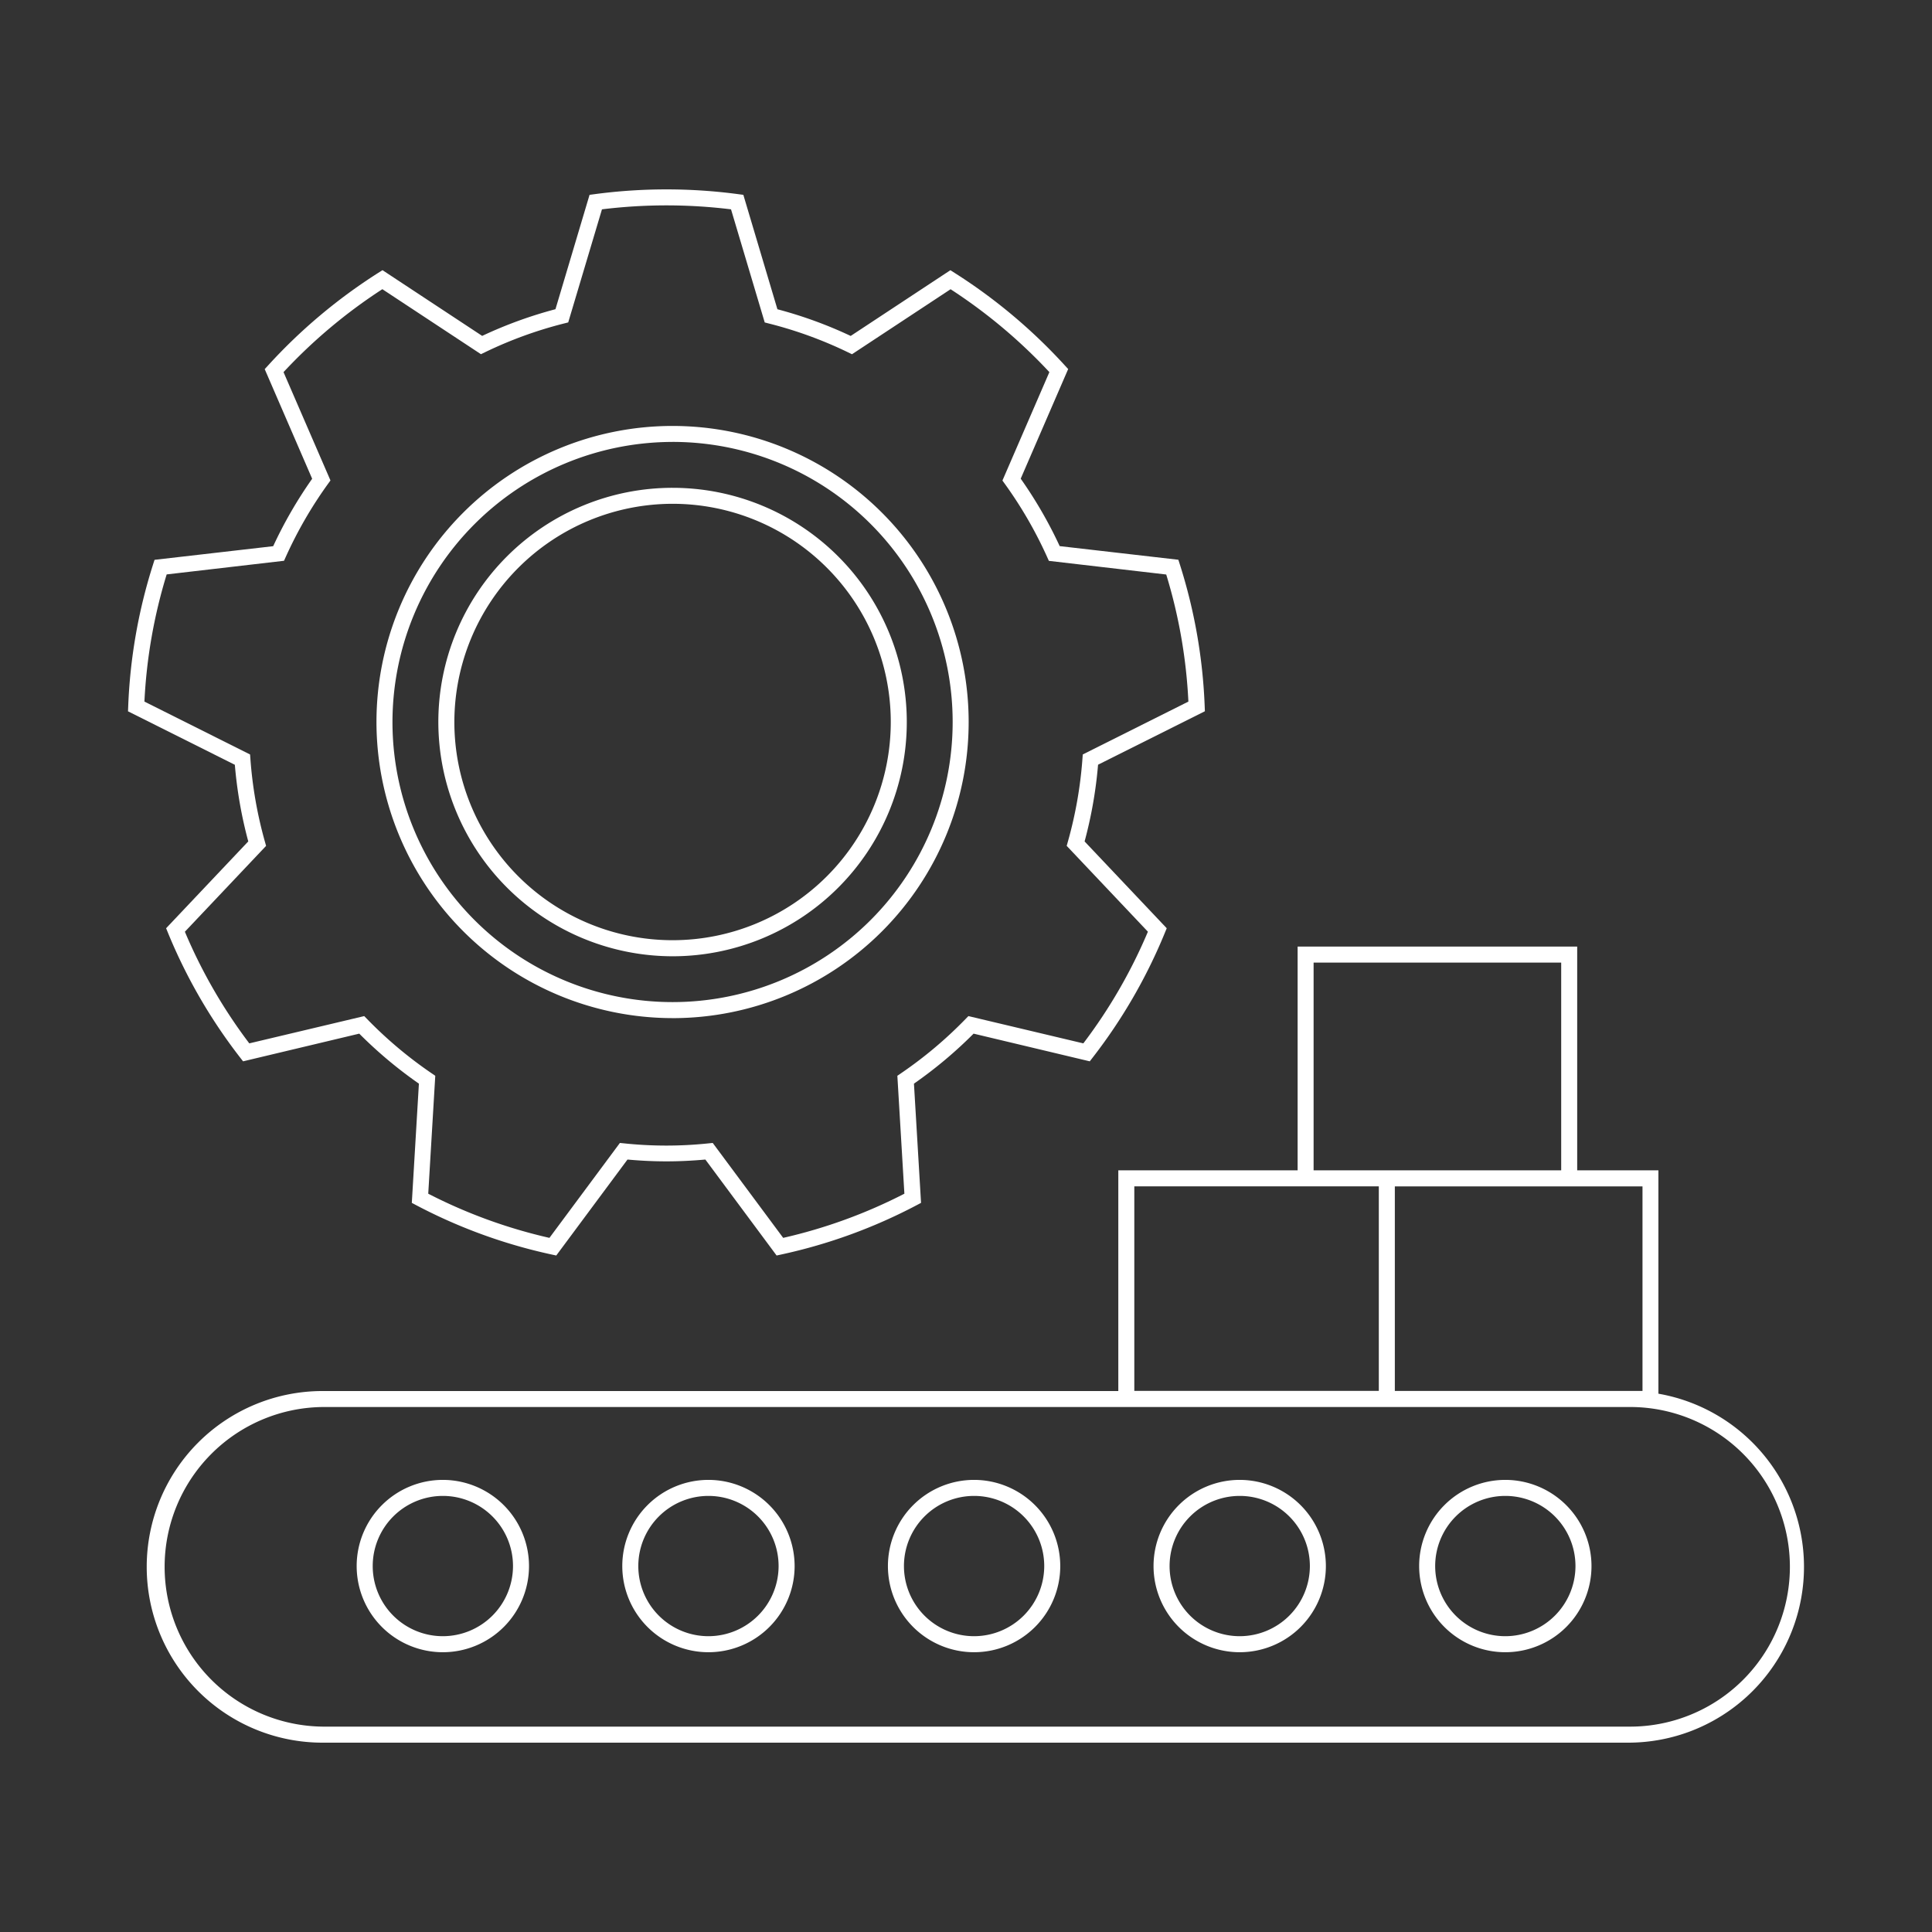
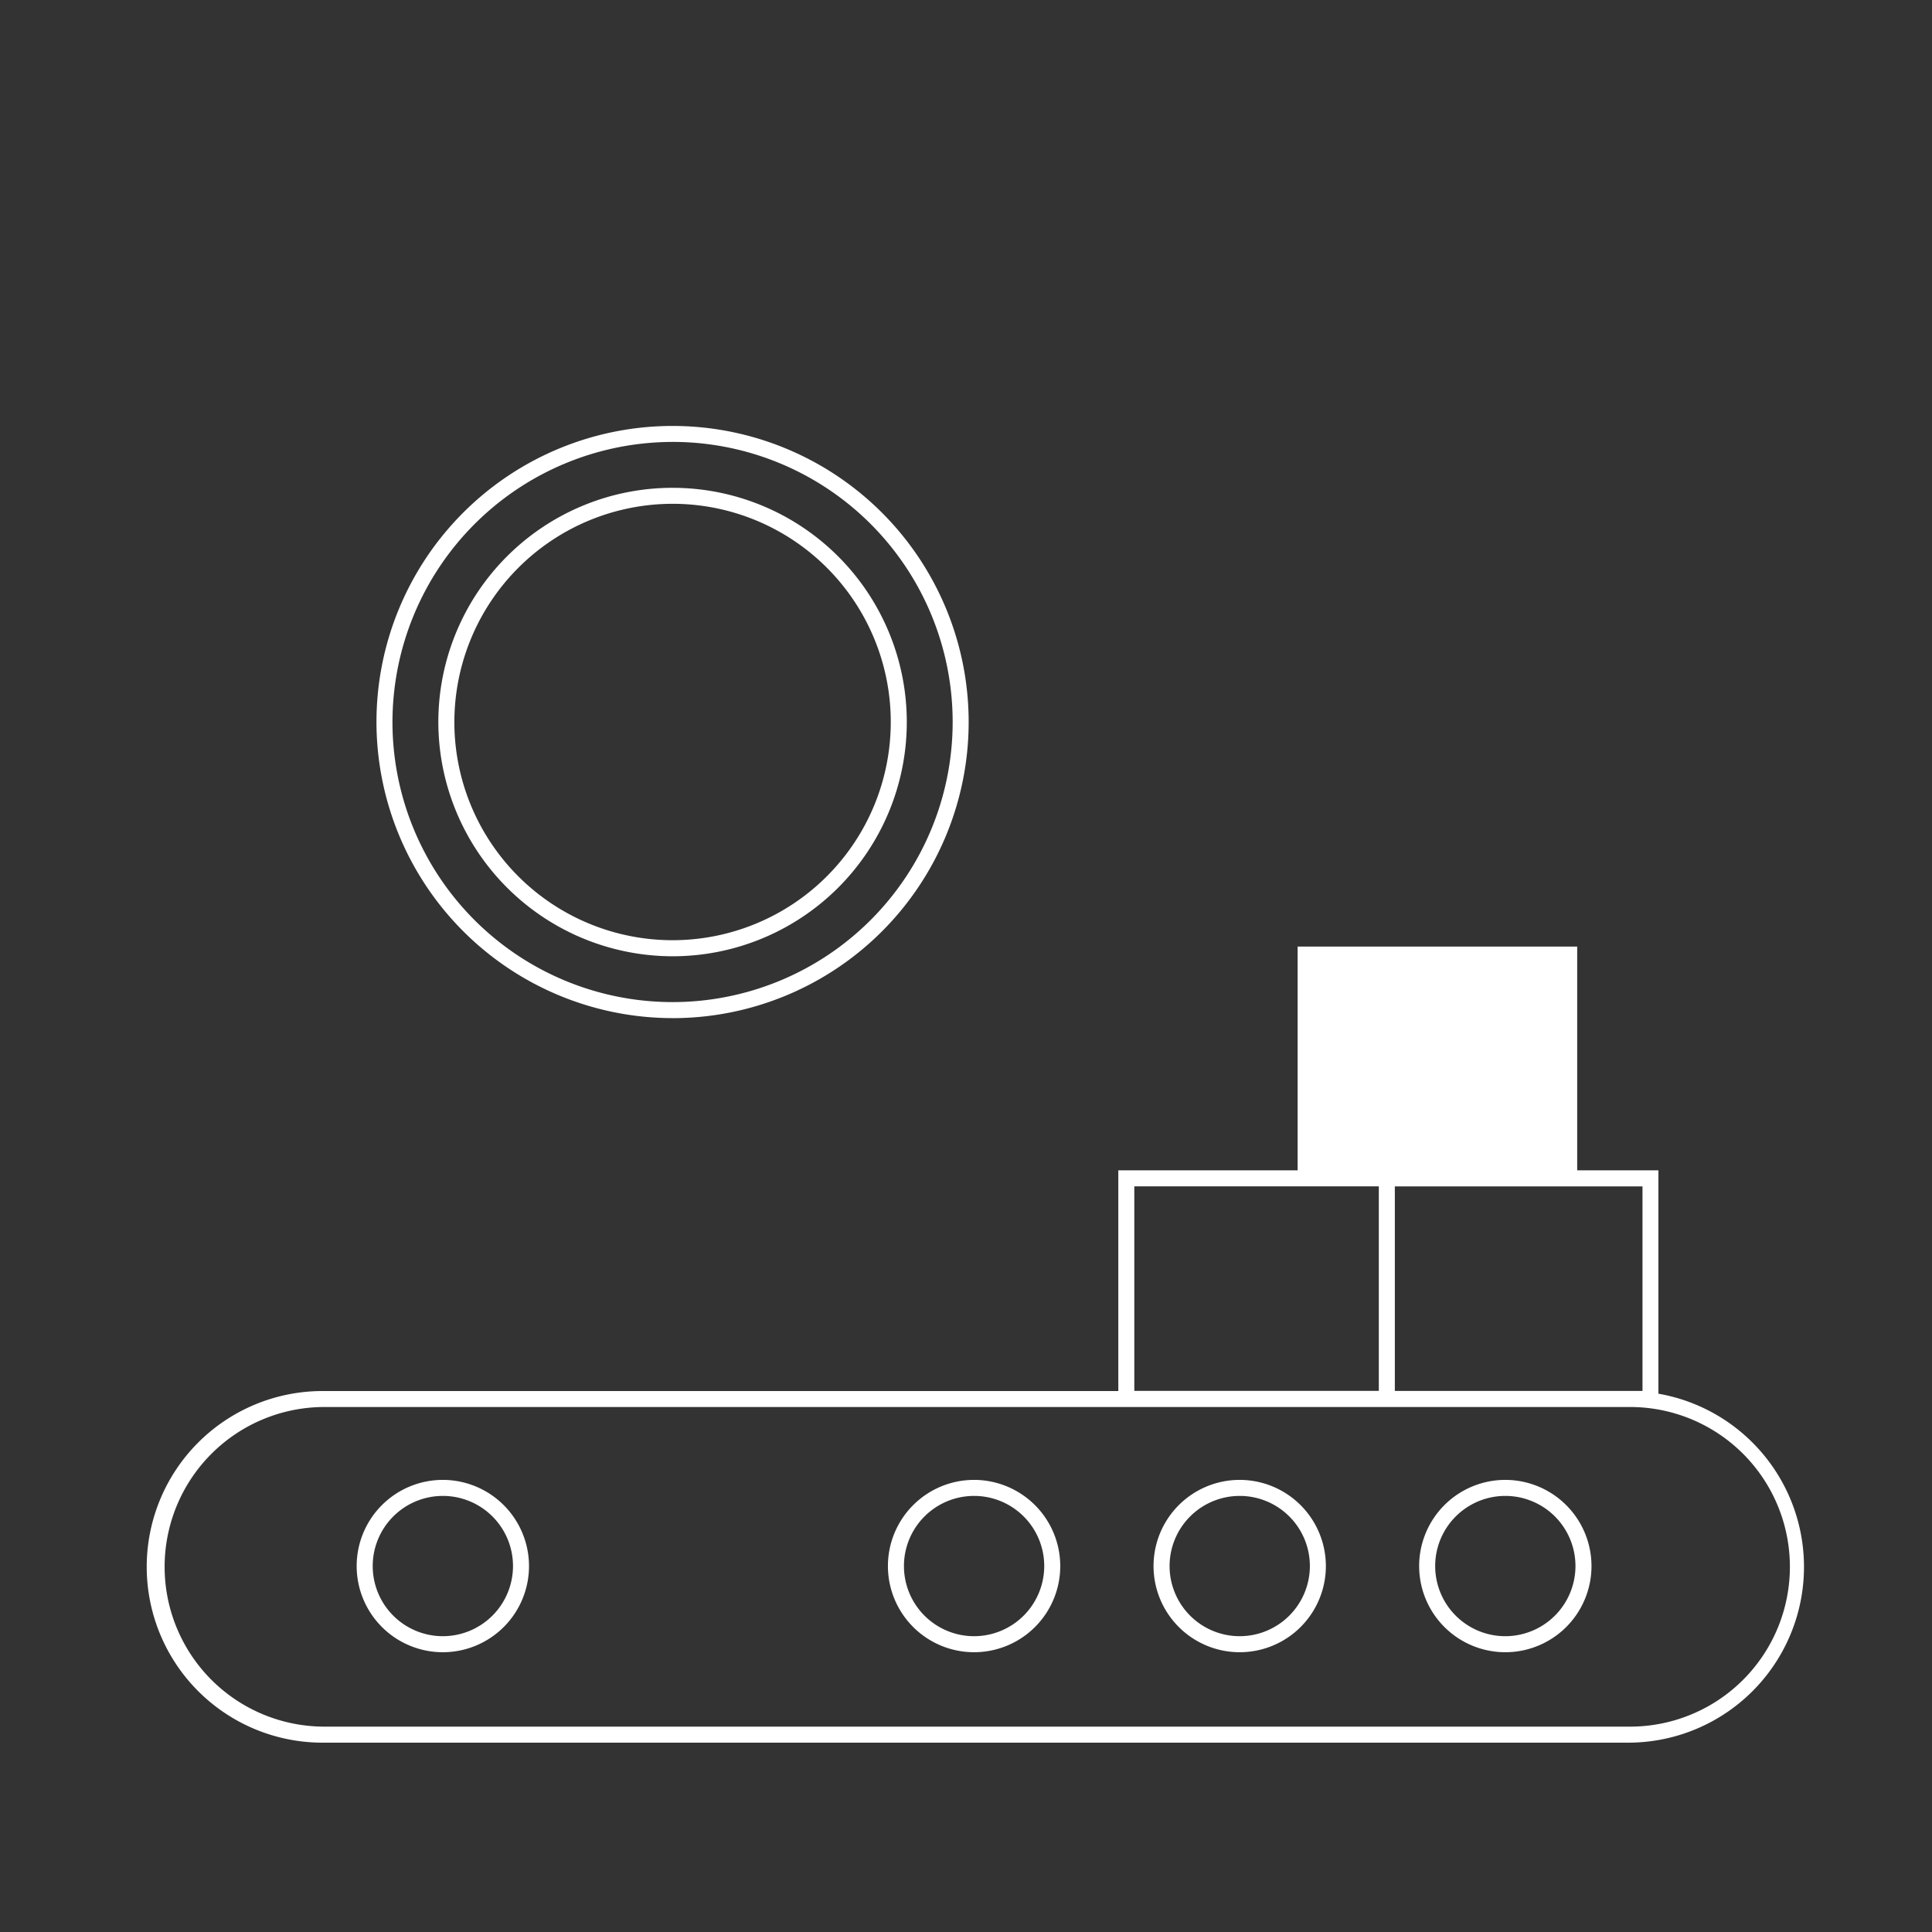
<svg xmlns="http://www.w3.org/2000/svg" id="Group_7260" data-name="Group 7260" width="85" height="85" viewBox="0 0 85 85">
  <rect x="0" y="0" width="85" height="85" fill="#333333" stroke="none" />
  <defs>
    <clipPath id="clip-path">
      <rect id="Rectangle_2946" data-name="Rectangle 2946" width="85" height="85" fill="none" />
    </clipPath>
  </defs>
  <g id="Group_7259" data-name="Group 7259" clip-path="url(#clip-path)">
-     <path id="Path_1921" data-name="Path 1921" d="M92.12,184.915V175.09H88.547v-9.844h-12.3v9.844H68.358V184.8H33.347a7.735,7.735,0,0,0,0,15.47H90.79a7.734,7.734,0,0,0,1.33-15.353m-.7-9.121v9H80.524v-9H91.416ZM76.95,165.95H87.843v9.139H76.95Zm-7.888,9.844H79.819v9H69.062Zm21.729,23.77H33.347a7.031,7.031,0,0,1,0-14.061H90.79a7.031,7.031,0,1,1,0,14.061" transform="translate(-19.157 -123.6)" fill="#fff" />
+     <path id="Path_1921" data-name="Path 1921" d="M92.12,184.915V175.09H88.547v-9.844h-12.3v9.844H68.358V184.8H33.347a7.735,7.735,0,0,0,0,15.47H90.79a7.734,7.734,0,0,0,1.33-15.353m-.7-9.121v9H80.524v-9H91.416ZM76.95,165.95v9.139H76.95Zm-7.888,9.844H79.819v9H69.062Zm21.729,23.77H33.347a7.031,7.031,0,0,1,0-14.061H90.79a7.031,7.031,0,1,1,0,14.061" transform="translate(-19.157 -123.6)" fill="#fff" />
    <path id="Path_1922" data-name="Path 1922" d="M66.053,258.344a3.791,3.791,0,1,0,3.791,3.79,3.795,3.795,0,0,0-3.791-3.79m0,6.877a3.086,3.086,0,1,1,3.087-3.087,3.09,3.09,0,0,1-3.087,3.087" transform="translate(-46.57 -193.235)" fill="#fff" />
-     <path id="Path_1923" data-name="Path 1923" d="M112.423,258.344a3.791,3.791,0,1,0,3.791,3.79,3.795,3.795,0,0,0-3.791-3.79m0,6.877a3.086,3.086,0,1,1,3.086-3.087,3.09,3.09,0,0,1-3.086,3.087" transform="translate(-81.254 -193.235)" fill="#fff" />
    <path id="Path_1924" data-name="Path 1924" d="M158.794,258.344a3.791,3.791,0,1,0,3.791,3.79,3.795,3.795,0,0,0-3.791-3.79m0,6.877a3.086,3.086,0,1,1,3.086-3.087,3.09,3.09,0,0,1-3.086,3.087" transform="translate(-115.938 -193.235)" fill="#fff" />
    <path id="Path_1925" data-name="Path 1925" d="M205.164,258.344a3.791,3.791,0,1,0,3.791,3.79,3.795,3.795,0,0,0-3.791-3.79m0,6.877a3.086,3.086,0,1,1,3.087-3.087,3.09,3.09,0,0,1-3.087,3.087" transform="translate(-150.622 -193.235)" fill="#fff" />
    <path id="Path_1926" data-name="Path 1926" d="M251.535,258.344a3.791,3.791,0,1,0,3.791,3.79,3.795,3.795,0,0,0-3.791-3.79m0,6.877a3.086,3.086,0,1,1,3.086-3.087,3.09,3.09,0,0,1-3.086,3.087" transform="translate(-185.307 -193.235)" fill="#fff" />
    <path id="Path_1927" data-name="Path 1927" d="M85.756,105.765A10.305,10.305,0,1,0,75.451,95.459a10.317,10.317,0,0,0,10.305,10.306m0-19.907a9.6,9.6,0,1,1-9.6,9.6,9.612,9.612,0,0,1,9.6-9.6" transform="translate(-56.166 -63.693)" fill="#fff" />
    <path id="Path_1928" data-name="Path 1928" d="M78.747,100.409A13.027,13.027,0,1,0,65.72,87.381a13.042,13.042,0,0,0,13.027,13.027m0-25.351A12.323,12.323,0,1,1,66.424,87.381,12.337,12.337,0,0,1,78.747,75.058" transform="translate(-49.157 -55.615)" fill="#fff" />
-     <path id="Path_1929" data-name="Path 1929" d="M27.637,61.748l-3.613,3.819.086.21a23.453,23.453,0,0,0,3.161,5.466l.139.179,5.112-1.218a19.115,19.115,0,0,0,2.624,2.2l-.312,5.245.2.106a23.342,23.342,0,0,0,5.933,2.162l.222.048,3.134-4.222c.591.054,1.153.08,1.713.08s1.126-.027,1.713-.08l3.134,4.222.222-.048a23.346,23.346,0,0,0,5.933-2.162l.2-.106-.312-5.245a19.13,19.13,0,0,0,2.624-2.2l5.111,1.218.139-.179a23.471,23.471,0,0,0,3.161-5.466l.086-.21-3.613-3.819a19.048,19.048,0,0,0,.592-3.376l4.7-2.352-.009-.227a23.509,23.509,0,0,0-1.089-6.221l-.069-.217-5.221-.6a19.1,19.1,0,0,0-1.715-2.967l2.088-4.823-.154-.168a23.872,23.872,0,0,0-4.836-4.059l-.192-.122-4.386,2.892a18.905,18.905,0,0,0-3.224-1.174L49.42,33.3l-.225-.03a23.9,23.9,0,0,0-6.316,0l-.225.03-1.5,5.032a18.913,18.913,0,0,0-3.224,1.174l-4.386-2.892-.192.122A23.873,23.873,0,0,0,28.516,40.8l-.154.168,2.088,4.823a19.126,19.126,0,0,0-1.715,2.967l-5.22.6-.069.217a23.5,23.5,0,0,0-1.089,6.221l-.009.227,4.7,2.352a19.059,19.059,0,0,0,.592,3.376M24.049,50l5.163-.6.082-.182a18.421,18.421,0,0,1,1.844-3.19l.117-.162L29.19,41.1a23.151,23.151,0,0,1,4.348-3.649l4.338,2.86.18-.087a18.221,18.221,0,0,1,3.465-1.262l.194-.049L43.2,33.938a23.26,23.26,0,0,1,5.678,0l1.483,4.977.194.049a18.208,18.208,0,0,1,3.465,1.262l.18.087,4.338-2.86A23.166,23.166,0,0,1,62.884,41.1l-2.065,4.77.117.162a18.4,18.4,0,0,1,1.844,3.19l.082.182,5.163.6A22.818,22.818,0,0,1,69,55.595l-4.647,2.326-.015.2A18.33,18.33,0,0,1,63.7,61.75l-.054.192,3.573,3.777a22.771,22.771,0,0,1-2.841,4.913l-5.056-1.2-.14.143a18.4,18.4,0,0,1-2.821,2.37l-.165.113.309,5.188a22.633,22.633,0,0,1-5.332,1.943l-3.1-4.176-.2.02a17.754,17.754,0,0,1-3.684,0l-.2-.02-3.1,4.176a22.625,22.625,0,0,1-5.332-1.943l.309-5.188-.165-.113a18.4,18.4,0,0,1-2.821-2.37l-.14-.143-5.056,1.2A22.76,22.76,0,0,1,24.85,65.72l3.573-3.777-.054-.192a18.335,18.335,0,0,1-.636-3.629l-.015-.2L23.07,55.595A22.808,22.808,0,0,1,24.049,50" transform="translate(-16.716 -24.728)" fill="#fff" />
  </g>
</svg>